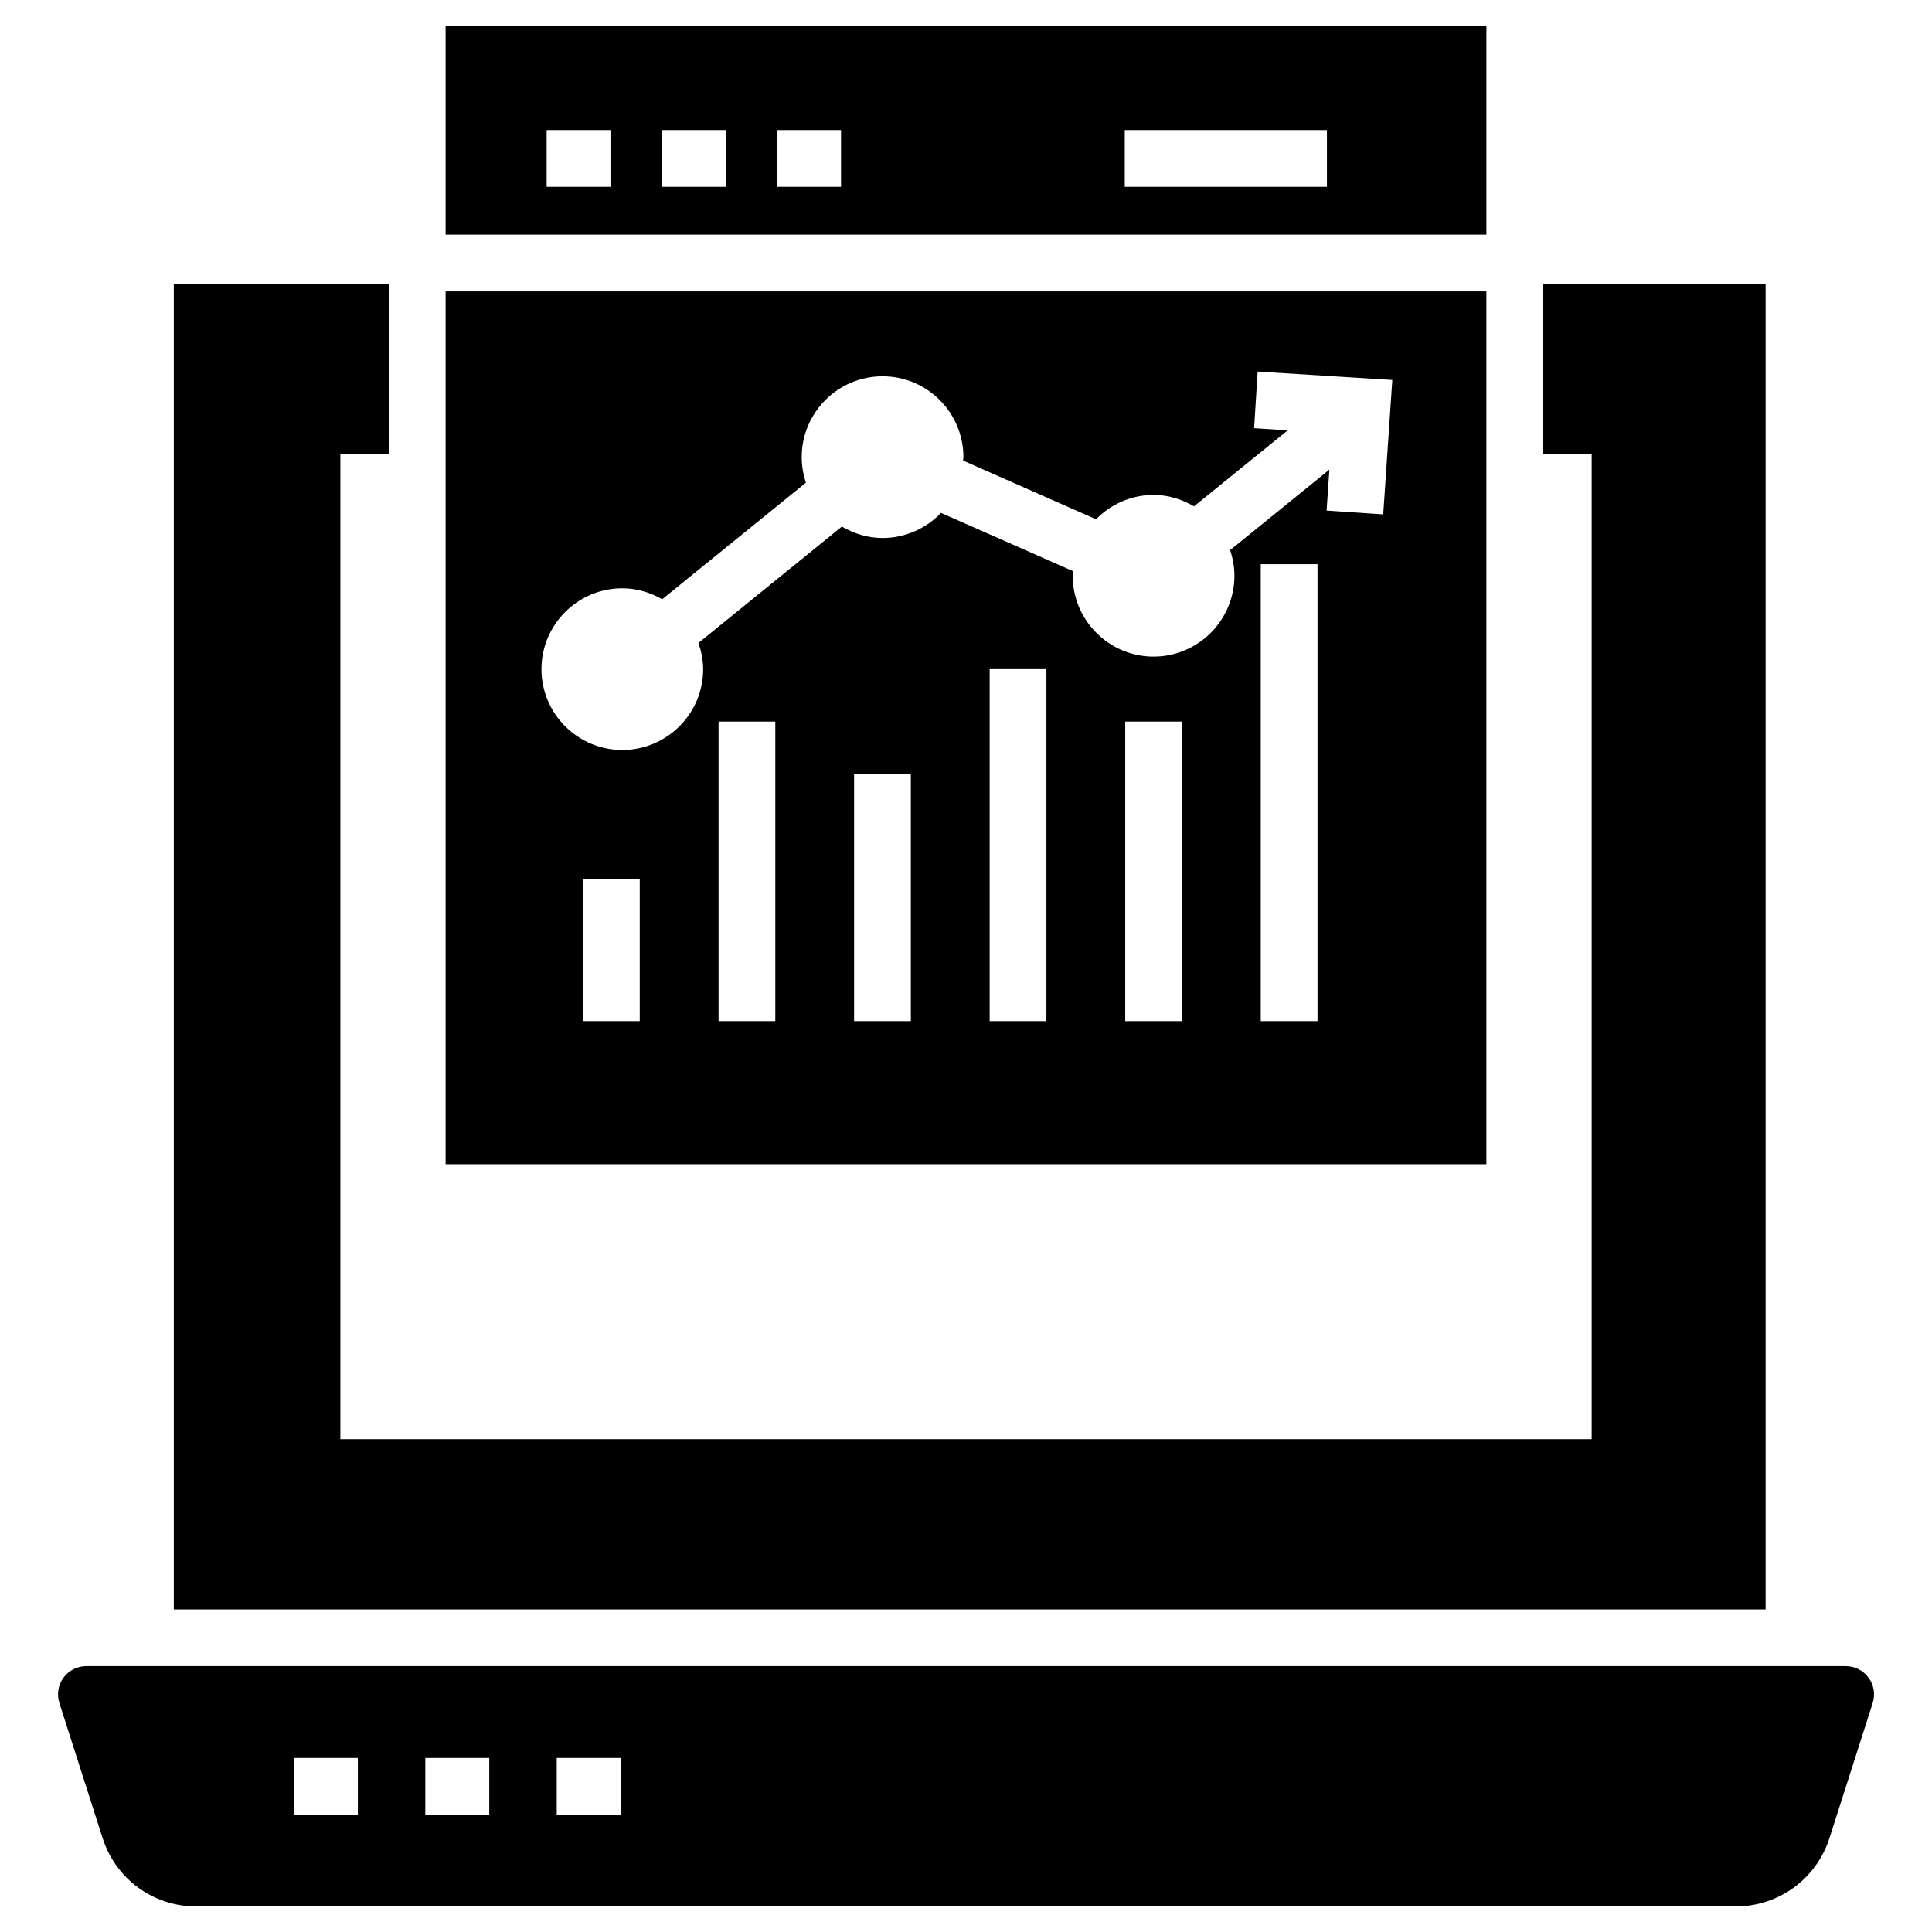
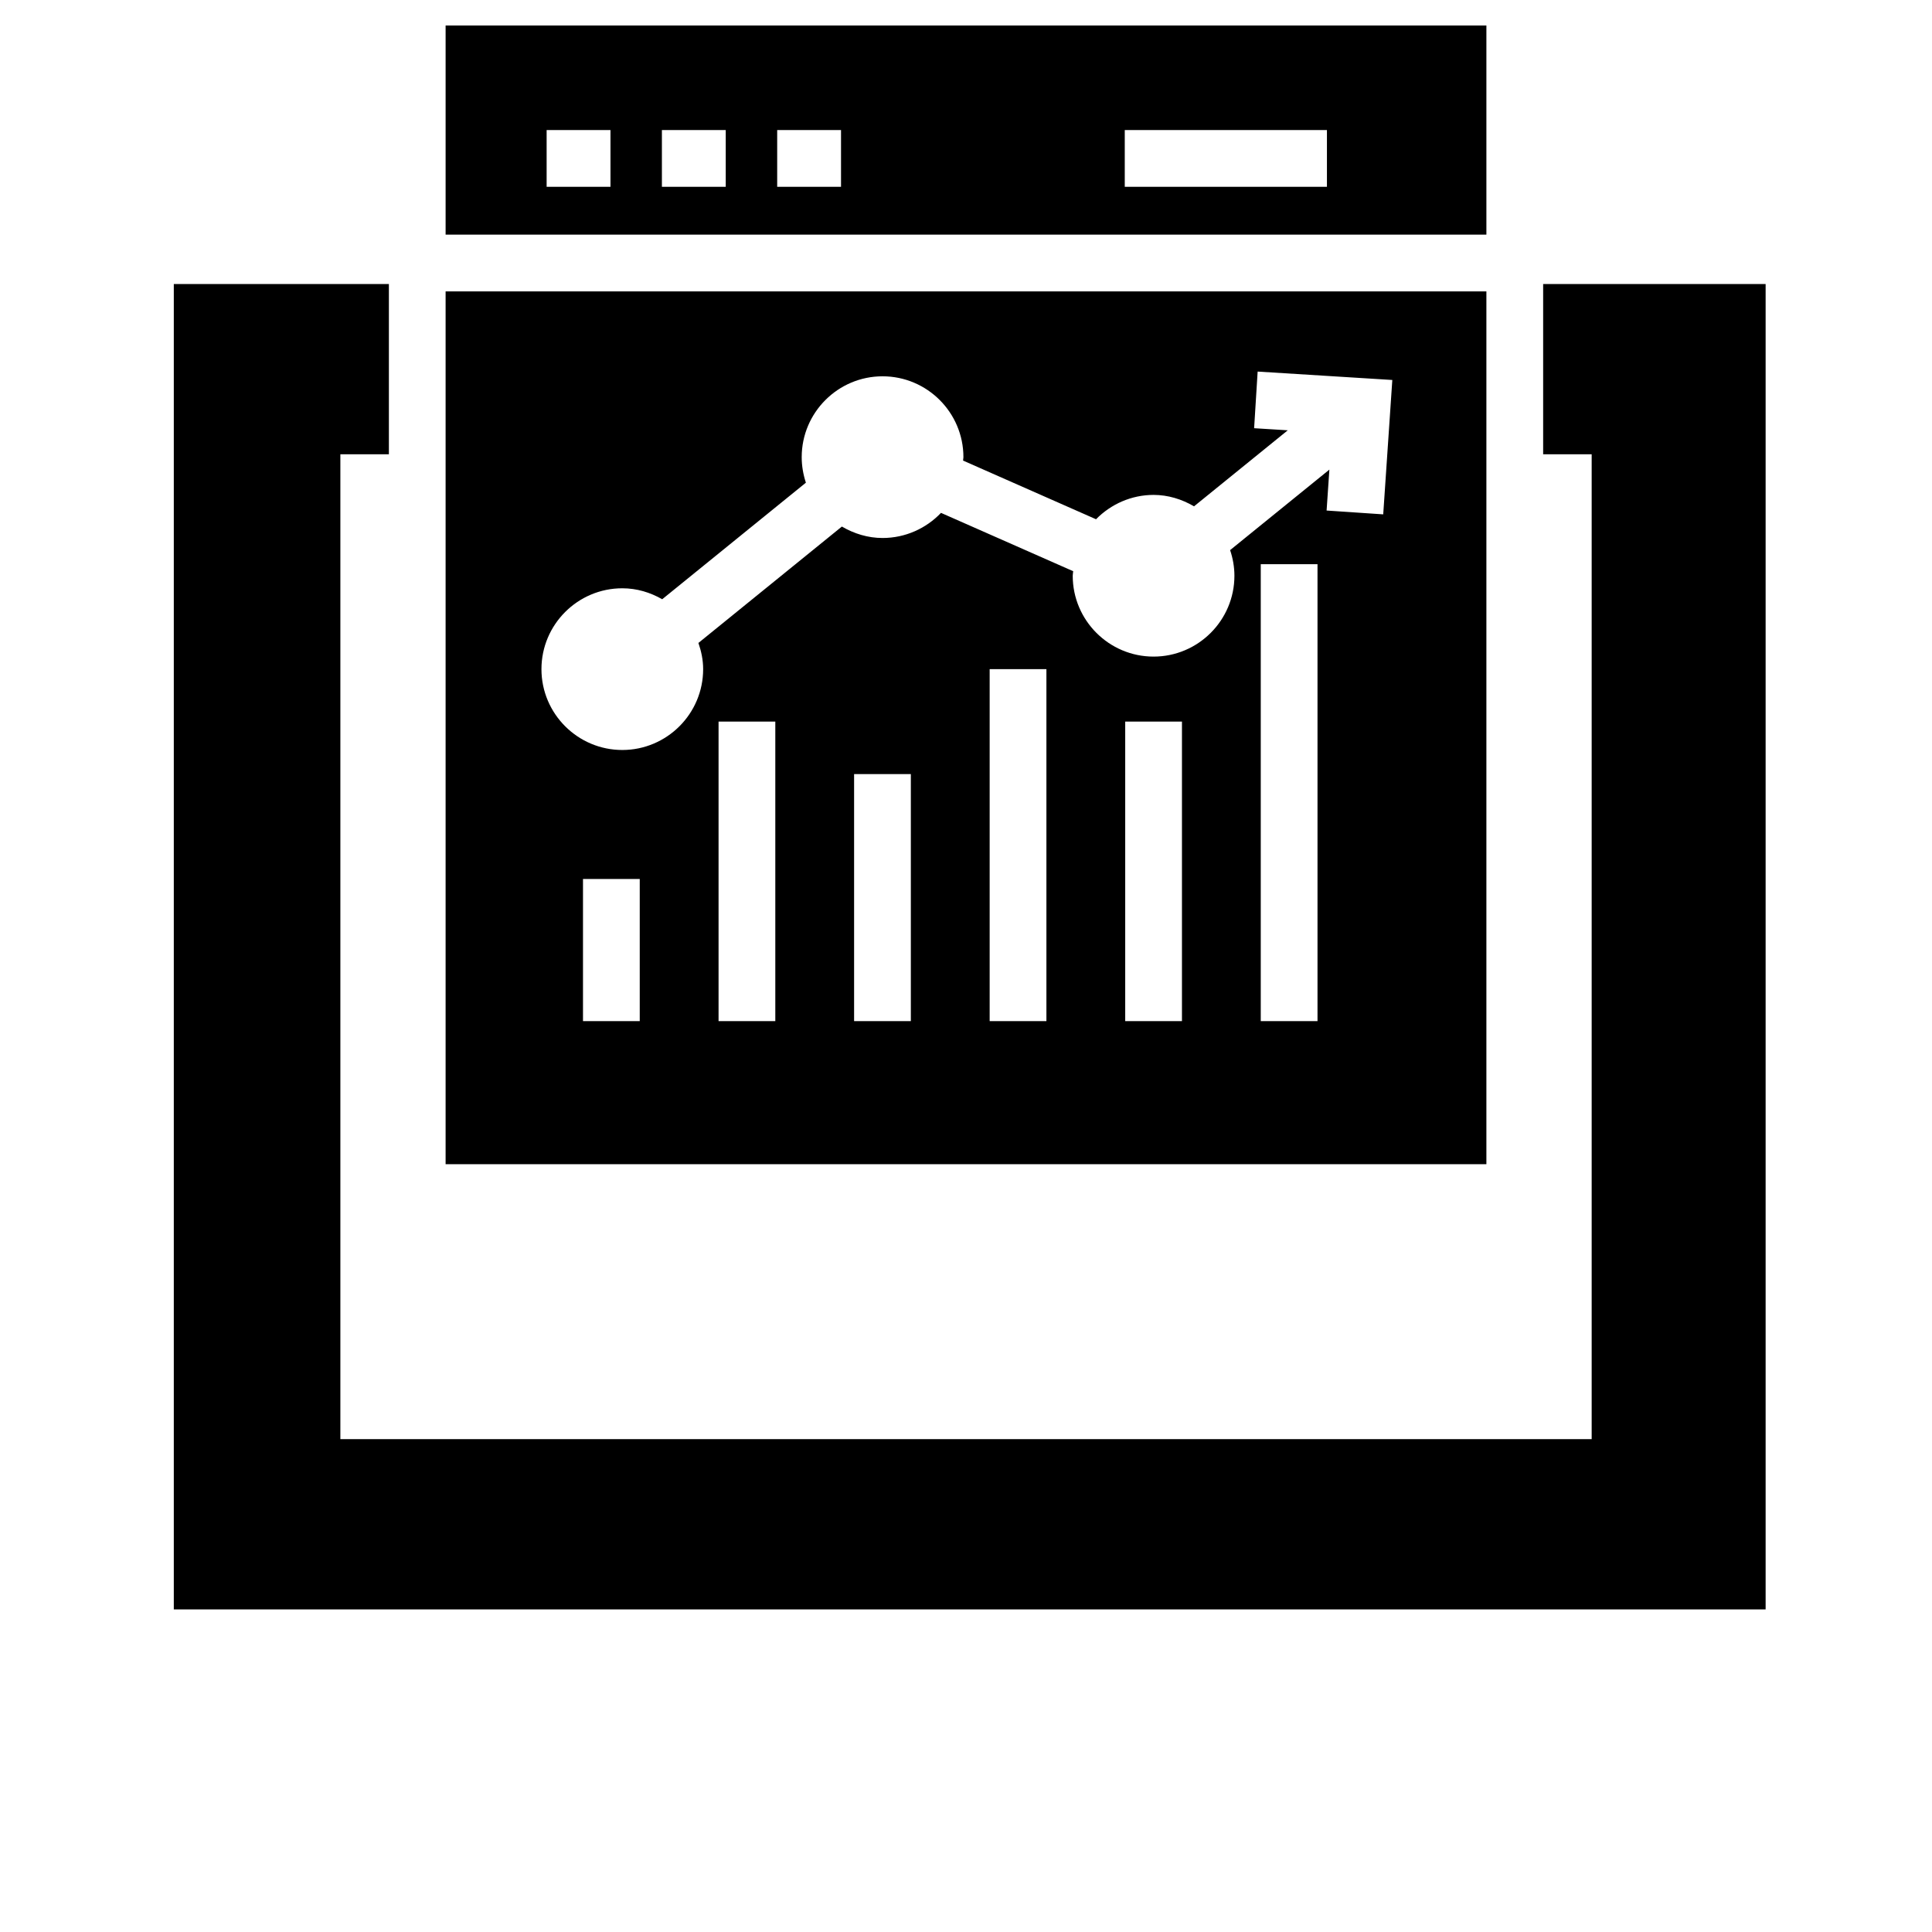
<svg xmlns="http://www.w3.org/2000/svg" fill="#000000" width="800px" height="800px" version="1.1" viewBox="144 144 512 512">
  <g>
    <path d="m552.95 219.27v45.117h12.859v261h-331.61v-261h12.859v-45.117h-57v351.24h421.85v-351.24z" />
-     <path d="m639.2 588.62c-1.43-1.957-3.684-3.082-6.09-3.082h-466.21c-2.406 0-4.664 1.129-6.09 3.082-1.43 1.957-1.805 4.438-1.051 6.769l11.43 35.719c3.461 10.828 13.387 18.121 24.816 18.121h408.01c11.355 0 21.355-7.293 24.816-18.121l11.43-35.719c0.742-2.332 0.367-4.812-1.062-6.769zm-400.37 36.297h-16.949v-15.039h16.949zm34.828 0h-16.949v-15.039h16.949zm34.824 0h-16.945v-15.039h16.945z" />
    <path d="m537.91 206.18v-55.422h-275.82v55.422zm-95.836-27.715h53.578v15.039h-53.578zm-92.113 0h16.918v15.039h-16.918zm-30.551 0h16.918v15.039h-16.918zm-30.547 0h16.918v15.039h-16.918z" />
    <path d="m262.09 221.22v231.3h275.82v-231.3zm51.449 193.39h-15.039v-37.664h15.039zm35.926 0h-15.039v-79.383h15.039zm35.918 0h-15.039v-65.473h15.039zm35.926 0h-15.039v-93.285h15.039zm35.922 0h-15.039v-79.383h15.039zm35.922 0h-15.039v-121.09h15.039zm17.414-134.3-15.004-1.012 0.734-10.844-26.305 21.332c0.73 2.176 1.141 4.465 1.141 6.789 0 11.816-9.613 21.43-21.426 21.43s-21.426-9.613-21.426-21.43c0-0.406 0.102-0.793 0.125-1.199l-35.035-15.461c-3.91 4.113-9.457 6.66-15.484 6.66-3.867 0-7.531-1.133-10.781-3.031l-38.02 30.844c0.758 2.191 1.254 4.5 1.254 6.945 0 11.809-9.613 21.422-21.426 21.422s-21.426-9.613-21.426-21.422c0-11.816 9.613-21.43 21.426-21.43 3.863 0 7.441 1.109 10.574 2.906l38.078-30.891c-0.707-2.16-1.109-4.438-1.109-6.762 0-11.816 9.613-21.43 21.43-21.43 11.812 0 21.426 9.613 21.426 21.43 0 0.312-0.082 0.594-0.094 0.902l35.238 15.551c3.965-4.031 9.402-6.453 15.25-6.453 3.836 0 7.481 1.133 10.719 3.027l24.844-20.148-8.918-0.555 0.934-15.008 35.688 2.227z" />
  </g>
</svg>